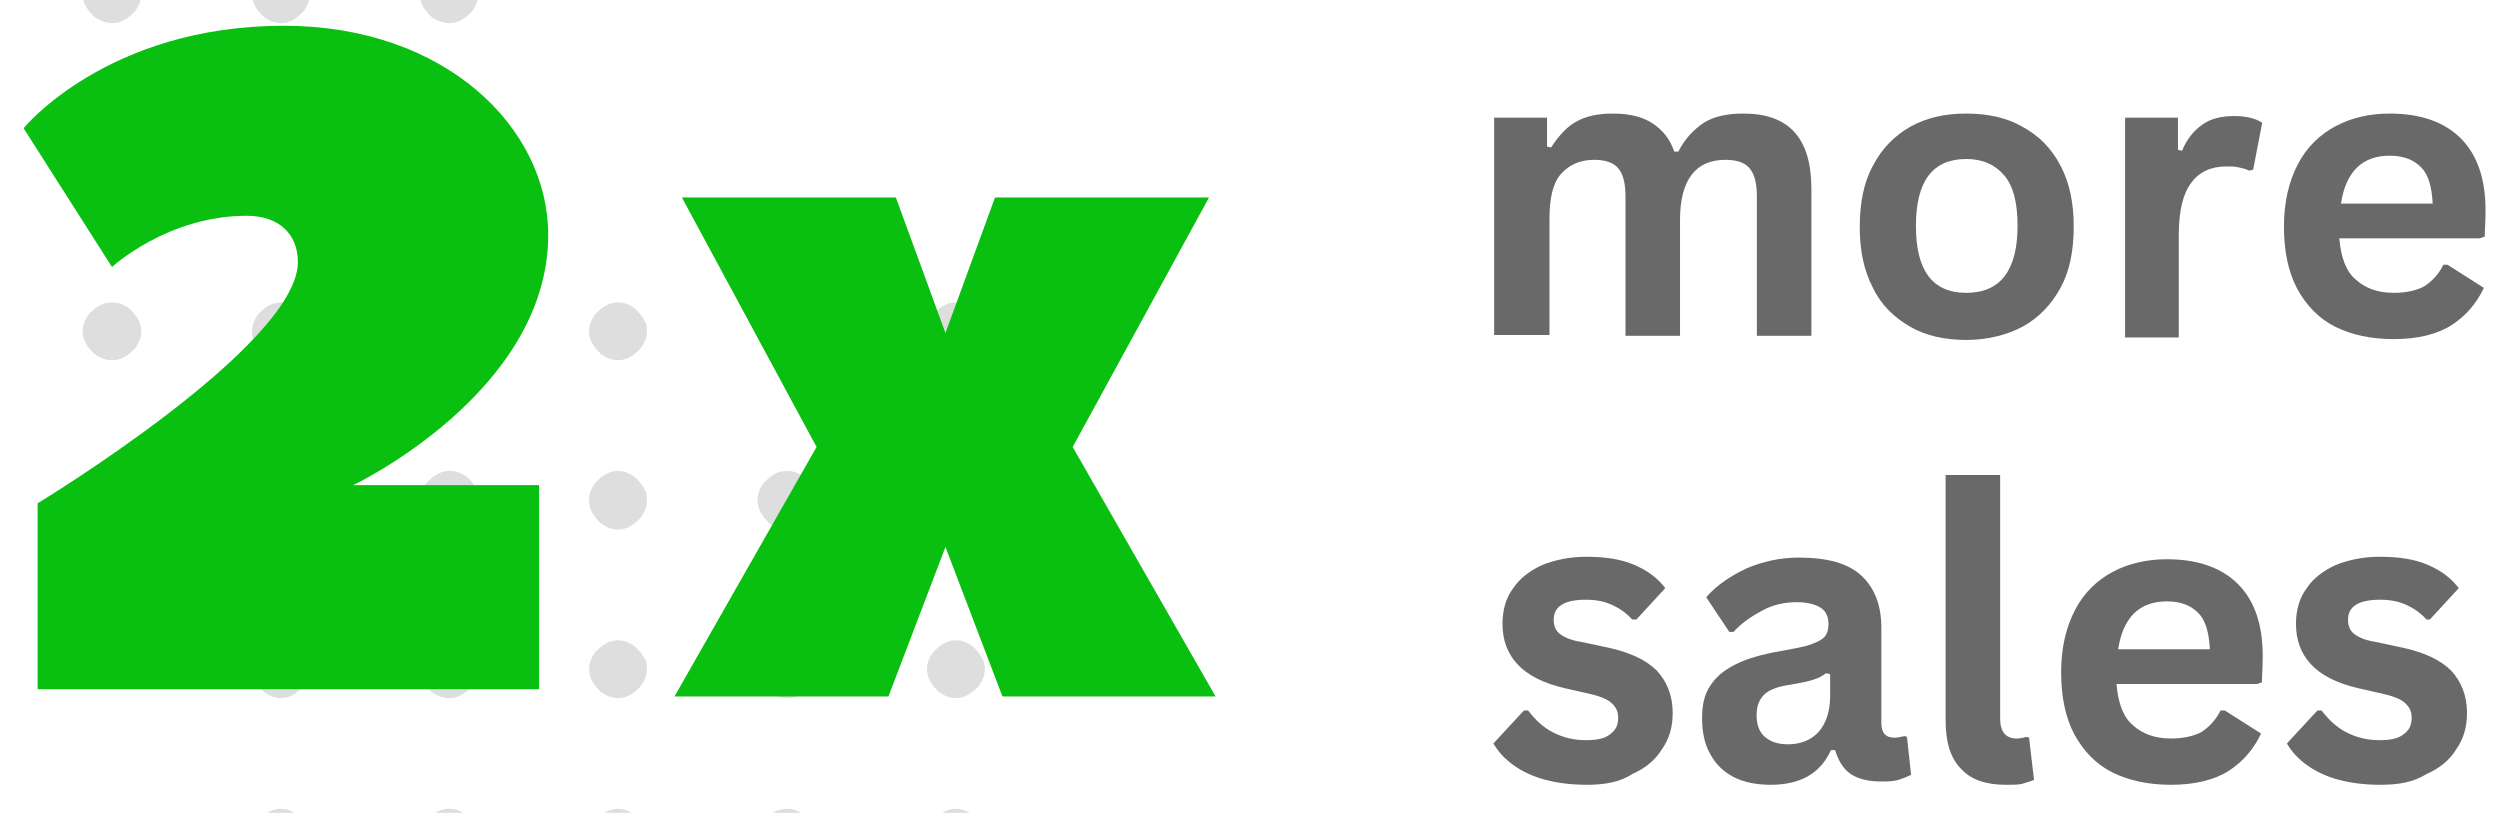
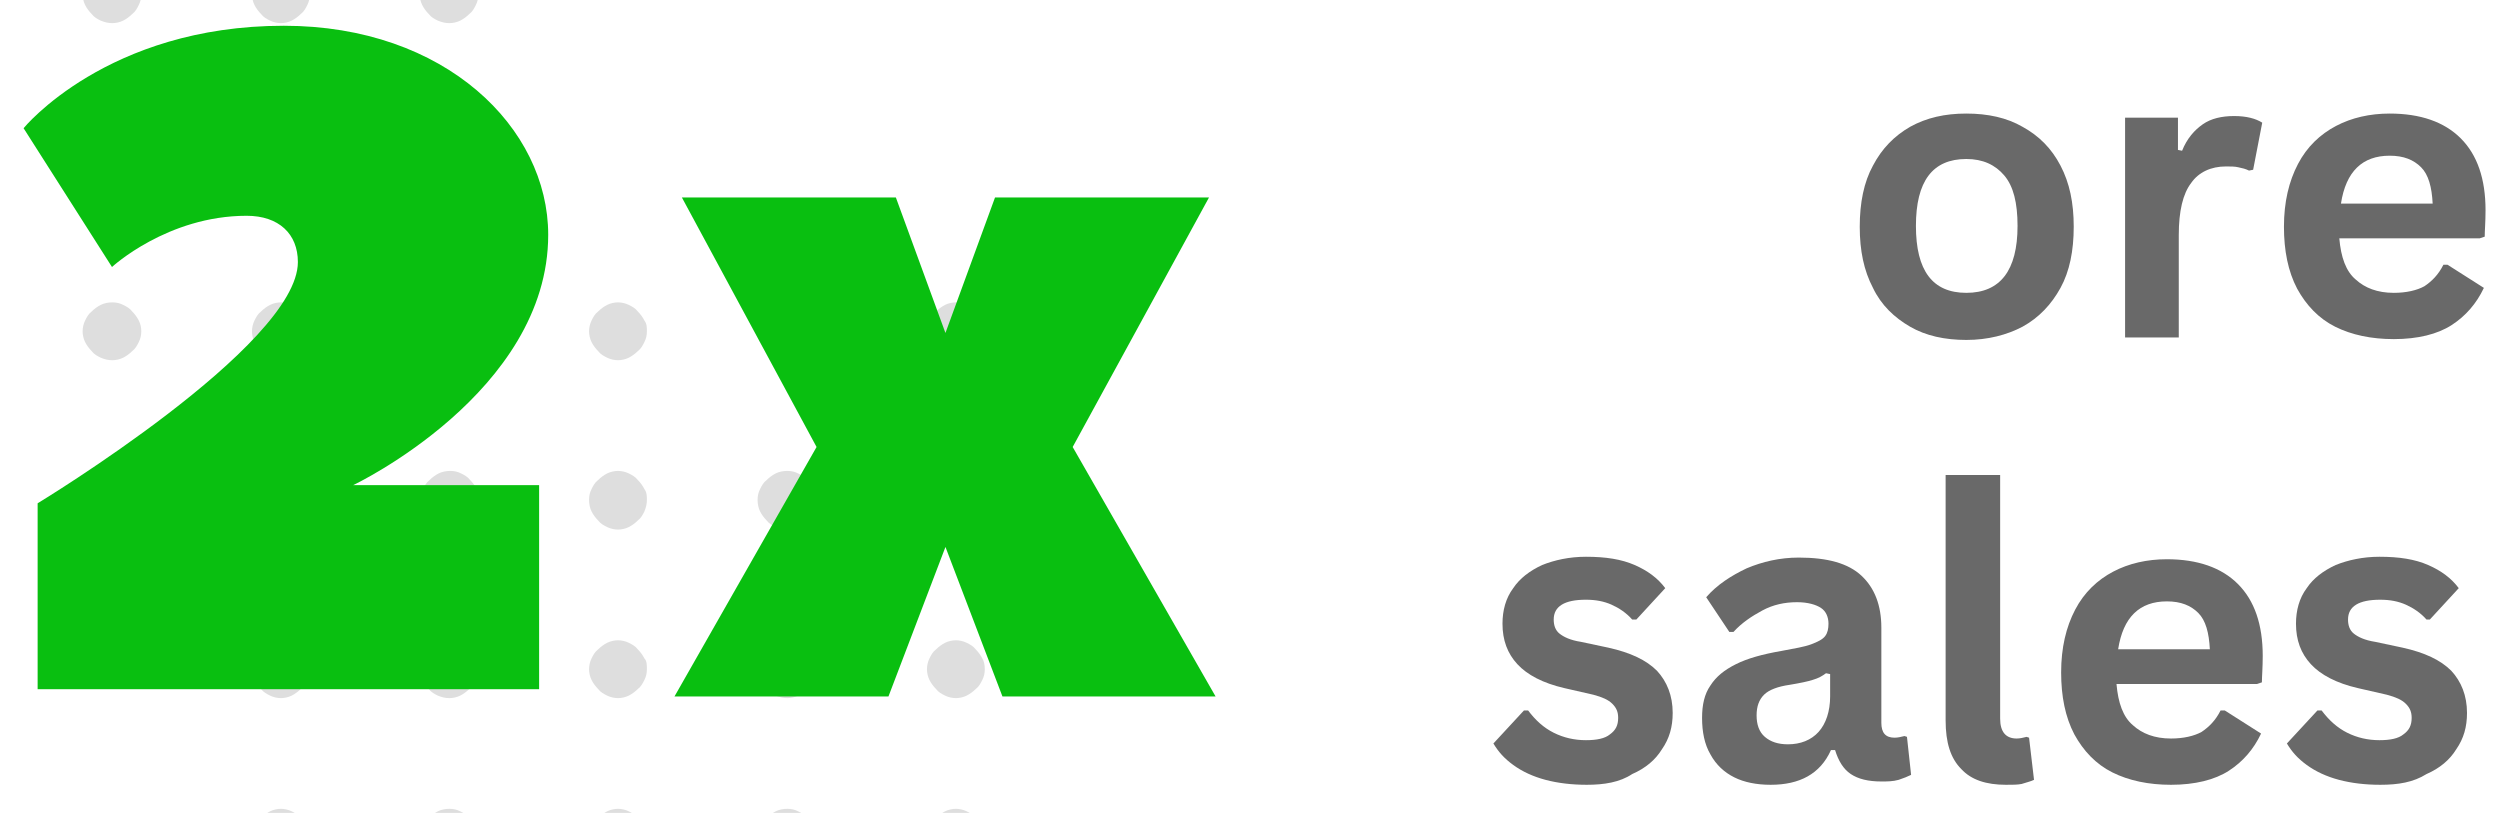
<svg xmlns="http://www.w3.org/2000/svg" xmlns:xlink="http://www.w3.org/1999/xlink" id="Layer_1" x="0px" y="0px" viewBox="0 0 302.6 98.4" style="enable-background:new 0 0 302.6 98.4;" xml:space="preserve">
  <style type="text/css"> .st0{filter:url(#Adobe_OpacityMaskFilter);} .st1{fill-opacity:0.13;} .st2{mask:url(#e6adb9bbe5_1_);} .st3{clip-path:url(#SVGID_2_);} .st4{clip-path:url(#SVGID_4_);} .st5{clip-path:url(#SVGID_6_);} .st6{clip-path:url(#SVGID_8_);} .st7{clip-path:url(#SVGID_10_);} .st8{clip-path:url(#SVGID_12_);} .st9{clip-path:url(#SVGID_14_);} .st10{clip-path:url(#SVGID_16_);} .st11{clip-path:url(#SVGID_18_);} .st12{clip-path:url(#SVGID_20_);} .st13{clip-path:url(#SVGID_22_);} .st14{clip-path:url(#SVGID_24_);} .st15{clip-path:url(#SVGID_26_);} .st16{clip-path:url(#SVGID_28_);} .st17{clip-path:url(#SVGID_30_);} .st18{clip-path:url(#SVGID_32_);} .st19{clip-path:url(#SVGID_34_);} .st20{clip-path:url(#SVGID_36_);} .st21{clip-path:url(#SVGID_38_);} .st22{fill:#09BF10;} .st23{fill:#696969;} </style>
  <defs>
    <filter id="Adobe_OpacityMaskFilter" filterUnits="userSpaceOnUse" x="-31.7" y="-24.9" width="153.3" height="152">
      <feColorMatrix type="matrix" values="1 0 0 0 0 0 1 0 0 0 0 0 1 0 0 0 0 0 1 0" />
    </filter>
  </defs>
  <mask maskUnits="userSpaceOnUse" x="-31.7" y="-24.9" width="153.3" height="152" id="e6adb9bbe5_1_">
    <g class="st0">
      <rect x="-159" y="-249.6" class="st1" width="600" height="600" />
    </g>
  </mask>
  <g class="st2">
    <g transform="matrix(1, 0, 0, 1, 58, 131)">
      <g>
        <defs>
          <rect id="SVGID_1_" x="-89.7" y="-155.9" width="153.3" height="152" />
        </defs>
        <clipPath id="SVGID_2_">
          <use xlink:href="#SVGID_1_" style="overflow:visible;" />
        </clipPath>
        <g class="st3">
          <g>
            <defs>
              <rect id="SVGID_3_" x="-88.8" y="-155.7" width="7.1" height="7.7" />
            </defs>
            <clipPath id="SVGID_4_">
              <use xlink:href="#SVGID_3_" style="overflow:visible;" />
            </clipPath>
            <g class="st4">
              <path d="M-81.7-152.1c0,0.5-0.1,0.9-0.3,1.4c-0.2,0.4-0.4,0.8-0.8,1.1c-0.3,0.3-0.7,0.6-1.1,0.8c-0.4,0.2-0.9,0.3-1.3,0.3 c-0.5,0-0.9-0.1-1.4-0.3c-0.4-0.2-0.8-0.4-1.1-0.8c-0.3-0.3-0.6-0.7-0.8-1.1c-0.2-0.4-0.3-0.9-0.3-1.4c0-0.5,0.1-0.9,0.3-1.3 c0.2-0.4,0.4-0.8,0.8-1.1c0.3-0.3,0.7-0.6,1.1-0.8c0.4-0.2,0.9-0.3,1.4-0.3c0.5,0,0.9,0.1,1.3,0.3c0.4,0.2,0.8,0.4,1.1,0.8 c0.3,0.3,0.6,0.7,0.8,1.1C-81.8-153.1-81.7-152.6-81.7-152.1z" />
            </g>
          </g>
          <g>
            <defs>
              <rect id="SVGID_5_" x="-69.7" y="-155.7" width="9.3" height="7.7" />
            </defs>
            <clipPath id="SVGID_6_">
              <use xlink:href="#SVGID_5_" style="overflow:visible;" />
            </clipPath>
            <g class="st5">
              <path d="M-61.3-152.1c0,0.5-0.1,0.9-0.3,1.4c-0.2,0.4-0.4,0.8-0.8,1.1c-0.3,0.3-0.7,0.6-1.1,0.8c-0.4,0.2-0.9,0.3-1.3,0.3 s-0.9-0.1-1.3-0.3c-0.4-0.2-0.8-0.4-1.1-0.8c-0.3-0.3-0.6-0.7-0.8-1.1c-0.2-0.4-0.3-0.9-0.3-1.4c0-0.5,0.1-0.9,0.3-1.3 c0.2-0.4,0.4-0.8,0.8-1.1c0.3-0.3,0.7-0.6,1.1-0.8c0.4-0.2,0.9-0.3,1.3-0.3s0.9,0.1,1.3,0.3c0.4,0.2,0.8,0.4,1.1,0.8 c0.3,0.3,0.6,0.7,0.8,1.1C-61.4-153.1-61.3-152.6-61.3-152.1z" />
            </g>
          </g>
          <g>
            <defs>
              <rect id="SVGID_7_" x="-48.4" y="-155.7" width="8" height="7.7" />
            </defs>
            <clipPath id="SVGID_8_">
              <use xlink:href="#SVGID_7_" style="overflow:visible;" />
            </clipPath>
            <g class="st6">
              <path d="M-40.9-152.1c0,0.5-0.1,0.9-0.3,1.4c-0.2,0.4-0.4,0.8-0.8,1.1c-0.3,0.3-0.7,0.6-1.1,0.8c-0.4,0.2-0.9,0.3-1.3,0.3 c-0.5,0-0.9-0.1-1.4-0.3c-0.4-0.2-0.8-0.4-1.1-0.8c-0.3-0.3-0.6-0.7-0.8-1.1c-0.2-0.4-0.3-0.9-0.3-1.4c0-0.5,0.1-0.9,0.3-1.3 c0.2-0.4,0.4-0.8,0.8-1.1c0.3-0.3,0.7-0.6,1.1-0.8c0.4-0.2,0.9-0.3,1.4-0.3c0.5,0,0.9,0.1,1.3,0.3c0.4,0.2,0.8,0.4,1.1,0.8 c0.3,0.3,0.6,0.7,0.8,1.1C-41-153.1-40.9-152.6-40.9-152.1z" />
            </g>
          </g>
          <g>
            <defs>
              <rect id="SVGID_9_" x="-28.4" y="-155.7" width="8" height="7.7" />
            </defs>
            <clipPath id="SVGID_10_">
              <use xlink:href="#SVGID_9_" style="overflow:visible;" />
            </clipPath>
            <g class="st7">
              <path d="M-20.5-152.1c0,0.5-0.1,0.9-0.3,1.4c-0.2,0.4-0.4,0.8-0.8,1.1c-0.3,0.3-0.7,0.6-1.1,0.8c-0.4,0.2-0.9,0.3-1.3,0.3 s-0.9-0.1-1.3-0.3c-0.4-0.2-0.8-0.4-1.1-0.8c-0.3-0.3-0.6-0.7-0.8-1.1c-0.2-0.4-0.3-0.9-0.3-1.4c0-0.5,0.1-0.9,0.3-1.3 c0.2-0.4,0.4-0.8,0.8-1.1c0.3-0.3,0.7-0.6,1.1-0.8c0.4-0.2,0.9-0.3,1.3-0.3s0.9,0.1,1.3,0.3c0.4,0.2,0.8,0.4,1.1,0.8 c0.3,0.3,0.6,0.7,0.8,1.1C-20.6-153.1-20.5-152.6-20.5-152.1z" />
            </g>
          </g>
          <g>
            <defs>
              <rect id="SVGID_11_" x="-8.4" y="-155.7" width="9.3" height="7.7" />
            </defs>
            <clipPath id="SVGID_12_">
              <use xlink:href="#SVGID_11_" style="overflow:visible;" />
            </clipPath>
            <g class="st8">
              <path d="M-0.1-152.1c0,0.5-0.1,0.9-0.3,1.4c-0.2,0.4-0.4,0.8-0.8,1.1c-0.3,0.3-0.7,0.6-1.1,0.8c-0.4,0.2-0.9,0.3-1.3,0.3 c-0.5,0-0.9-0.1-1.4-0.3c-0.4-0.2-0.8-0.4-1.1-0.8c-0.3-0.3-0.6-0.7-0.8-1.1c-0.2-0.4-0.3-0.9-0.3-1.4c0-0.5,0.1-0.9,0.3-1.3 c0.2-0.4,0.4-0.8,0.8-1.1c0.3-0.3,0.7-0.6,1.1-0.8c0.4-0.2,0.9-0.3,1.4-0.3c0.5,0,0.9,0.1,1.3,0.3c0.4,0.2,0.8,0.4,1.1,0.8 c0.3,0.3,0.6,0.7,0.8,1.1C-0.2-153.1-0.1-152.6-0.1-152.1z" />
            </g>
          </g>
          <g>
            <defs>
              <rect id="SVGID_13_" x="-88.8" y="-135.9" width="7.1" height="8" />
            </defs>
            <clipPath id="SVGID_14_">
              <use xlink:href="#SVGID_13_" style="overflow:visible;" />
            </clipPath>
            <g class="st9">
              <path d="M-81.7-131.7c0,0.5-0.1,0.9-0.3,1.3c-0.2,0.4-0.4,0.8-0.8,1.1c-0.3,0.3-0.7,0.6-1.1,0.8c-0.4,0.2-0.9,0.3-1.3,0.3 c-0.5,0-0.9-0.1-1.4-0.3c-0.4-0.2-0.8-0.4-1.1-0.8c-0.3-0.3-0.6-0.7-0.8-1.1c-0.2-0.4-0.3-0.9-0.3-1.3s0.1-0.9,0.3-1.3 c0.2-0.4,0.4-0.8,0.8-1.1c0.3-0.3,0.7-0.6,1.1-0.8s0.9-0.3,1.4-0.3c0.5,0,0.9,0.1,1.3,0.3s0.8,0.4,1.1,0.8 c0.3,0.3,0.6,0.7,0.8,1.1C-81.8-132.6-81.7-132.2-81.7-131.7z" />
            </g>
          </g>
          <path d="M-61.3-131.7c0,0.5-0.1,0.9-0.3,1.3c-0.2,0.4-0.4,0.8-0.8,1.1c-0.3,0.3-0.7,0.6-1.1,0.8c-0.4,0.2-0.9,0.3-1.3,0.3 s-0.9-0.1-1.3-0.3c-0.4-0.2-0.8-0.4-1.1-0.8c-0.3-0.3-0.6-0.7-0.8-1.1c-0.2-0.4-0.3-0.9-0.3-1.3s0.1-0.9,0.3-1.3 c0.2-0.4,0.4-0.8,0.8-1.1c0.3-0.3,0.7-0.6,1.1-0.8c0.4-0.2,0.9-0.3,1.3-0.3s0.9,0.1,1.3,0.3s0.8,0.4,1.1,0.8 c0.3,0.3,0.6,0.7,0.8,1.1C-61.4-132.6-61.3-132.2-61.3-131.7z" />
          <path d="M-40.9-131.7c0,0.5-0.1,0.9-0.3,1.3c-0.2,0.4-0.4,0.8-0.8,1.1c-0.3,0.3-0.7,0.6-1.1,0.8c-0.4,0.2-0.9,0.3-1.3,0.3 c-0.5,0-0.9-0.1-1.4-0.3c-0.4-0.2-0.8-0.4-1.1-0.8c-0.3-0.3-0.6-0.7-0.8-1.1c-0.2-0.4-0.3-0.9-0.3-1.3s0.1-0.9,0.3-1.3 c0.2-0.4,0.4-0.8,0.8-1.1c0.3-0.3,0.7-0.6,1.1-0.8c0.4-0.2,0.9-0.3,1.4-0.3c0.5,0,0.9,0.1,1.3,0.3c0.4,0.2,0.8,0.4,1.1,0.8 c0.3,0.3,0.6,0.7,0.8,1.1C-41-132.6-40.9-132.2-40.9-131.7z" />
          <path d="M-20.5-131.7c0,0.5-0.1,0.9-0.3,1.3c-0.2,0.4-0.4,0.8-0.8,1.1c-0.3,0.3-0.7,0.6-1.1,0.8c-0.4,0.2-0.9,0.3-1.3,0.3 s-0.9-0.1-1.3-0.3c-0.4-0.2-0.8-0.4-1.1-0.8c-0.3-0.3-0.6-0.7-0.8-1.1c-0.2-0.4-0.3-0.9-0.3-1.3s0.1-0.9,0.3-1.3 c0.2-0.4,0.4-0.8,0.8-1.1c0.3-0.3,0.7-0.6,1.1-0.8c0.4-0.2,0.9-0.3,1.3-0.3s0.9,0.1,1.3,0.3s0.8,0.4,1.1,0.8 c0.3,0.3,0.6,0.7,0.8,1.1C-20.6-132.6-20.5-132.2-20.5-131.7z" />
          <path d="M-0.1-131.7c0,0.5-0.1,0.9-0.3,1.3c-0.2,0.4-0.4,0.8-0.8,1.1c-0.3,0.3-0.7,0.6-1.1,0.8c-0.4,0.2-0.9,0.3-1.3,0.3 c-0.5,0-0.9-0.1-1.4-0.3c-0.4-0.2-0.8-0.4-1.1-0.8c-0.3-0.3-0.6-0.7-0.8-1.1c-0.2-0.4-0.3-0.9-0.3-1.3s0.1-0.9,0.3-1.3 c0.2-0.4,0.4-0.8,0.8-1.1c0.3-0.3,0.7-0.6,1.1-0.8c0.4-0.2,0.9-0.3,1.4-0.3c0.5,0,0.9,0.1,1.3,0.3s0.8,0.4,1.1,0.8 c0.3,0.3,0.6,0.7,0.8,1.1C-0.2-132.6-0.1-132.2-0.1-131.7z" />
          <g>
            <defs>
              <rect id="SVGID_15_" x="-88.8" y="-115.9" width="7.1" height="9.3" />
            </defs>
            <clipPath id="SVGID_16_">
              <use xlink:href="#SVGID_15_" style="overflow:visible;" />
            </clipPath>
            <g class="st10">
              <path d="M-81.7-111.3c0,0.5-0.1,0.9-0.3,1.4c-0.2,0.4-0.4,0.8-0.8,1.1c-0.3,0.3-0.7,0.6-1.1,0.8c-0.4,0.2-0.9,0.3-1.3,0.3 c-0.5,0-0.9-0.1-1.4-0.3c-0.4-0.2-0.8-0.4-1.1-0.8c-0.3-0.3-0.6-0.7-0.8-1.1c-0.2-0.4-0.3-0.9-0.3-1.4c0-0.5,0.1-0.9,0.3-1.3 c0.2-0.4,0.4-0.8,0.8-1.1c0.3-0.3,0.7-0.6,1.1-0.8c0.4-0.2,0.9-0.3,1.4-0.3c0.5,0,0.9,0.1,1.3,0.3c0.4,0.2,0.8,0.4,1.1,0.8 c0.3,0.3,0.6,0.7,0.8,1.1C-81.8-112.2-81.7-111.8-81.7-111.3z" />
            </g>
          </g>
          <path d="M-61.3-111.3c0,0.5-0.1,0.9-0.3,1.4c-0.2,0.4-0.4,0.8-0.8,1.1c-0.3,0.3-0.7,0.6-1.1,0.8c-0.4,0.2-0.9,0.3-1.3,0.3 s-0.9-0.1-1.3-0.3c-0.4-0.2-0.8-0.4-1.1-0.8c-0.3-0.3-0.6-0.7-0.8-1.1c-0.2-0.4-0.3-0.9-0.3-1.4c0-0.5,0.1-0.9,0.3-1.3 c0.2-0.4,0.4-0.8,0.8-1.1c0.3-0.3,0.7-0.6,1.1-0.8c0.4-0.2,0.9-0.3,1.3-0.3s0.9,0.1,1.3,0.3c0.4,0.2,0.8,0.4,1.1,0.8 c0.3,0.3,0.6,0.7,0.8,1.1C-61.4-112.2-61.3-111.8-61.3-111.3z" />
          <path d="M-40.9-111.3c0,0.5-0.1,0.9-0.3,1.4c-0.2,0.4-0.4,0.8-0.8,1.1c-0.3,0.3-0.7,0.6-1.1,0.8c-0.4,0.2-0.9,0.3-1.3,0.3 c-0.5,0-0.9-0.1-1.4-0.3c-0.4-0.2-0.8-0.4-1.1-0.8c-0.3-0.3-0.6-0.7-0.8-1.1c-0.2-0.4-0.3-0.9-0.3-1.4c0-0.5,0.1-0.9,0.3-1.3 c0.2-0.4,0.4-0.8,0.8-1.1c0.3-0.3,0.7-0.6,1.1-0.8c0.4-0.2,0.9-0.3,1.4-0.3c0.5,0,0.9,0.1,1.3,0.3c0.4,0.2,0.8,0.4,1.1,0.8 c0.3,0.3,0.6,0.7,0.8,1.1C-41-112.2-40.9-111.8-40.9-111.3z" />
          <path d="M-20.5-111.3c0,0.5-0.1,0.9-0.3,1.4c-0.2,0.4-0.4,0.8-0.8,1.1c-0.3,0.3-0.7,0.6-1.1,0.8c-0.4,0.2-0.9,0.3-1.3,0.3 s-0.9-0.1-1.3-0.3c-0.4-0.2-0.8-0.4-1.1-0.8c-0.3-0.3-0.6-0.7-0.8-1.1c-0.2-0.4-0.3-0.9-0.3-1.4c0-0.5,0.1-0.9,0.3-1.3 c0.2-0.4,0.4-0.8,0.8-1.1c0.3-0.3,0.7-0.6,1.1-0.8c0.4-0.2,0.9-0.3,1.3-0.3s0.9,0.1,1.3,0.3c0.4,0.2,0.8,0.4,1.1,0.8 c0.3,0.3,0.6,0.7,0.8,1.1C-20.6-112.2-20.5-111.8-20.5-111.3z" />
-           <path d="M-0.1-111.3c0,0.5-0.1,0.9-0.3,1.4c-0.2,0.4-0.4,0.8-0.8,1.1c-0.3,0.3-0.7,0.6-1.1,0.8c-0.4,0.2-0.9,0.3-1.3,0.3 c-0.5,0-0.9-0.1-1.4-0.3c-0.4-0.2-0.8-0.4-1.1-0.8c-0.3-0.3-0.6-0.7-0.8-1.1c-0.2-0.4-0.3-0.9-0.3-1.4c0-0.5,0.1-0.9,0.3-1.3 c0.2-0.4,0.4-0.8,0.8-1.1c0.3-0.3,0.7-0.6,1.1-0.8c0.4-0.2,0.9-0.3,1.4-0.3c0.5,0,0.9,0.1,1.3,0.3c0.4,0.2,0.8,0.4,1.1,0.8 c0.3,0.3,0.6,0.7,0.8,1.1C-0.2-112.2-0.1-111.8-0.1-111.3z" />
          <g>
            <defs>
              <rect id="SVGID_17_" x="-88.8" y="-94.6" width="7.1" height="8" />
            </defs>
            <clipPath id="SVGID_18_">
              <use xlink:href="#SVGID_17_" style="overflow:visible;" />
            </clipPath>
            <g class="st11">
              <path d="M-81.7-90.9c0,0.5-0.1,0.9-0.3,1.3c-0.2,0.4-0.4,0.8-0.8,1.1c-0.3,0.3-0.7,0.6-1.1,0.8c-0.4,0.2-0.9,0.3-1.3,0.3 c-0.5,0-0.9-0.1-1.4-0.3c-0.4-0.2-0.8-0.4-1.1-0.8c-0.3-0.3-0.6-0.7-0.8-1.1c-0.2-0.4-0.3-0.9-0.3-1.3s0.1-0.9,0.3-1.3 c0.2-0.4,0.4-0.8,0.8-1.1c0.3-0.3,0.7-0.6,1.1-0.8c0.4-0.2,0.9-0.3,1.4-0.3c0.5,0,0.9,0.1,1.3,0.3c0.4,0.2,0.8,0.4,1.1,0.8 c0.3,0.3,0.6,0.7,0.8,1.1C-81.8-91.8-81.7-91.4-81.7-90.9z" />
            </g>
          </g>
          <path d="M-61.3-90.9c0,0.5-0.1,0.9-0.3,1.3c-0.2,0.4-0.4,0.8-0.8,1.1c-0.3,0.3-0.7,0.6-1.1,0.8c-0.4,0.2-0.9,0.3-1.3,0.3 s-0.9-0.1-1.3-0.3c-0.4-0.2-0.8-0.4-1.1-0.8c-0.3-0.3-0.6-0.7-0.8-1.1c-0.2-0.4-0.3-0.9-0.3-1.3s0.1-0.9,0.3-1.3 c0.2-0.4,0.4-0.8,0.8-1.1c0.3-0.3,0.7-0.6,1.1-0.8c0.4-0.2,0.9-0.3,1.3-0.3s0.9,0.1,1.3,0.3c0.4,0.2,0.8,0.4,1.1,0.8 c0.3,0.3,0.6,0.7,0.8,1.1C-61.4-91.8-61.3-91.4-61.3-90.9z" />
          <path d="M-40.9-90.9c0,0.5-0.1,0.9-0.3,1.3c-0.2,0.4-0.4,0.8-0.8,1.1c-0.3,0.3-0.7,0.6-1.1,0.8c-0.4,0.2-0.9,0.3-1.3,0.3 c-0.5,0-0.9-0.1-1.4-0.3c-0.4-0.2-0.8-0.4-1.1-0.8c-0.3-0.3-0.6-0.7-0.8-1.1c-0.2-0.4-0.3-0.9-0.3-1.3s0.1-0.9,0.3-1.3 c0.2-0.4,0.4-0.8,0.8-1.1c0.3-0.3,0.7-0.6,1.1-0.8c0.4-0.2,0.9-0.3,1.4-0.3c0.5,0,0.9,0.1,1.3,0.3c0.4,0.2,0.8,0.4,1.1,0.8 c0.3,0.3,0.6,0.7,0.8,1.1C-41-91.8-40.9-91.4-40.9-90.9z" />
          <path d="M-20.5-90.9c0,0.5-0.1,0.9-0.3,1.3c-0.2,0.4-0.4,0.8-0.8,1.1c-0.3,0.3-0.7,0.6-1.1,0.8c-0.4,0.2-0.9,0.3-1.3,0.3 s-0.9-0.1-1.3-0.3c-0.4-0.2-0.8-0.4-1.1-0.8c-0.3-0.3-0.6-0.7-0.8-1.1c-0.2-0.4-0.3-0.9-0.3-1.3s0.1-0.9,0.3-1.3 c0.2-0.4,0.4-0.8,0.8-1.1c0.3-0.3,0.7-0.6,1.1-0.8c0.4-0.2,0.9-0.3,1.3-0.3s0.9,0.1,1.3,0.3c0.4,0.2,0.8,0.4,1.1,0.8 c0.3,0.3,0.6,0.7,0.8,1.1C-20.6-91.8-20.5-91.4-20.5-90.9z" />
          <path d="M-0.1-90.9c0,0.5-0.1,0.9-0.3,1.3c-0.2,0.4-0.4,0.8-0.8,1.1c-0.3,0.3-0.7,0.6-1.1,0.8c-0.4,0.2-0.9,0.3-1.3,0.3 c-0.5,0-0.9-0.1-1.4-0.3c-0.4-0.2-0.8-0.4-1.1-0.8c-0.3-0.3-0.6-0.7-0.8-1.1C-7-90-7.1-90.4-7.1-90.9s0.1-0.9,0.3-1.3 c0.2-0.4,0.4-0.8,0.8-1.1c0.3-0.3,0.7-0.6,1.1-0.8c0.4-0.2,0.9-0.3,1.4-0.3c0.5,0,0.9,0.1,1.3,0.3c0.4,0.2,0.8,0.4,1.1,0.8 c0.3,0.3,0.6,0.7,0.8,1.1C-0.2-91.8-0.1-91.4-0.1-90.9z" />
          <path d="M20.3-90.9c0,0.5-0.1,0.9-0.3,1.3c-0.2,0.4-0.4,0.8-0.8,1.1c-0.3,0.3-0.7,0.6-1.1,0.8c-0.4,0.2-0.9,0.3-1.3,0.3 s-0.9-0.1-1.3-0.3c-0.4-0.2-0.8-0.4-1.1-0.8c-0.3-0.3-0.6-0.7-0.8-1.1c-0.2-0.4-0.3-0.9-0.3-1.3s0.1-0.9,0.3-1.3 c0.2-0.4,0.4-0.8,0.8-1.1c0.3-0.3,0.7-0.6,1.1-0.8c0.4-0.2,0.9-0.3,1.3-0.3s0.9,0.1,1.3,0.3c0.4,0.2,0.8,0.4,1.1,0.8 c0.3,0.3,0.6,0.7,0.8,1.1C20.3-91.8,20.3-91.4,20.3-90.9z" />
          <path d="M40.8-90.9c0,0.5-0.1,0.9-0.3,1.3c-0.2,0.4-0.4,0.8-0.8,1.1c-0.3,0.3-0.7,0.6-1.1,0.8c-0.4,0.2-0.9,0.3-1.3,0.3 c-0.5,0-0.9-0.1-1.4-0.3c-0.4-0.2-0.8-0.4-1.1-0.8c-0.3-0.3-0.6-0.7-0.8-1.1c-0.2-0.4-0.3-0.9-0.3-1.3s0.1-0.9,0.3-1.3 c0.2-0.4,0.4-0.8,0.8-1.1c0.3-0.3,0.7-0.6,1.1-0.8c0.4-0.2,0.9-0.3,1.4-0.3c0.5,0,0.9,0.1,1.3,0.3c0.4,0.2,0.8,0.4,1.1,0.8 c0.3,0.3,0.6,0.7,0.8,1.1C40.7-91.8,40.8-91.4,40.8-90.9z" />
          <g>
            <defs>
              <rect id="SVGID_19_" x="53" y="-94.6" width="8.2" height="8" />
            </defs>
            <clipPath id="SVGID_20_">
              <use xlink:href="#SVGID_19_" style="overflow:visible;" />
            </clipPath>
            <g class="st12">
              <path d="M61.2-90.9c0,0.5-0.1,0.9-0.3,1.3c-0.2,0.4-0.4,0.8-0.8,1.1c-0.3,0.3-0.7,0.6-1.1,0.8c-0.4,0.2-0.9,0.3-1.3,0.3 s-0.9-0.1-1.3-0.3c-0.4-0.2-0.8-0.4-1.1-0.8c-0.3-0.3-0.6-0.7-0.8-1.1c-0.2-0.4-0.3-0.9-0.3-1.3s0.1-0.9,0.3-1.3 c0.2-0.4,0.4-0.8,0.8-1.1c0.3-0.3,0.7-0.6,1.1-0.8c0.4-0.2,0.9-0.3,1.3-0.3s0.9,0.1,1.3,0.3c0.4,0.2,0.8,0.4,1.1,0.8 c0.3,0.3,0.6,0.7,0.8,1.1C61.1-91.8,61.2-91.4,61.2-90.9z" />
            </g>
          </g>
          <g>
            <defs>
              <rect id="SVGID_21_" x="-88.8" y="-74.6" width="7.1" height="8" />
            </defs>
            <clipPath id="SVGID_22_">
              <use xlink:href="#SVGID_21_" style="overflow:visible;" />
            </clipPath>
            <g class="st13">
              <path d="M-81.7-70.5c0,0.5-0.1,0.9-0.3,1.4c-0.2,0.4-0.4,0.8-0.8,1.1c-0.3,0.3-0.7,0.6-1.1,0.8c-0.4,0.2-0.9,0.3-1.3,0.3 c-0.5,0-0.9-0.1-1.4-0.3c-0.4-0.2-0.8-0.4-1.1-0.8c-0.3-0.3-0.6-0.7-0.8-1.1c-0.2-0.4-0.3-0.9-0.3-1.4c0-0.5,0.1-0.9,0.3-1.3 c0.2-0.4,0.4-0.8,0.8-1.1c0.3-0.3,0.7-0.6,1.1-0.8c0.4-0.2,0.9-0.3,1.4-0.3c0.5,0,0.9,0.1,1.3,0.3c0.4,0.2,0.8,0.4,1.1,0.8 c0.3,0.3,0.6,0.7,0.8,1.1C-81.8-71.4-81.7-70.9-81.7-70.5z" />
            </g>
          </g>
          <path d="M-61.3-70.5c0,0.5-0.1,0.9-0.3,1.4c-0.2,0.4-0.4,0.8-0.8,1.1c-0.3,0.3-0.7,0.6-1.1,0.8c-0.4,0.2-0.9,0.3-1.3,0.3 s-0.9-0.1-1.3-0.3c-0.4-0.2-0.8-0.4-1.1-0.8c-0.3-0.3-0.6-0.7-0.8-1.1c-0.2-0.4-0.3-0.9-0.3-1.4c0-0.5,0.1-0.9,0.3-1.3 c0.2-0.4,0.4-0.8,0.8-1.1c0.3-0.3,0.7-0.6,1.1-0.8c0.4-0.2,0.9-0.3,1.3-0.3s0.9,0.1,1.3,0.3c0.4,0.2,0.8,0.4,1.1,0.8 c0.3,0.3,0.6,0.7,0.8,1.1C-61.4-71.4-61.3-70.9-61.3-70.5z" />
          <path d="M-40.9-70.5c0,0.5-0.1,0.9-0.3,1.4c-0.2,0.4-0.4,0.8-0.8,1.1c-0.3,0.3-0.7,0.6-1.1,0.8c-0.4,0.2-0.9,0.3-1.3,0.3 c-0.5,0-0.9-0.1-1.4-0.3c-0.4-0.2-0.8-0.4-1.1-0.8c-0.3-0.3-0.6-0.7-0.8-1.1c-0.2-0.4-0.3-0.9-0.3-1.4c0-0.5,0.1-0.9,0.3-1.3 c0.2-0.4,0.4-0.8,0.8-1.1c0.3-0.3,0.7-0.6,1.1-0.8c0.4-0.2,0.9-0.3,1.4-0.3c0.5,0,0.9,0.1,1.3,0.3c0.4,0.2,0.8,0.4,1.1,0.8 c0.3,0.3,0.6,0.7,0.8,1.1C-41-71.4-40.9-70.9-40.9-70.5z" />
          <path d="M-20.5-70.5c0,0.5-0.1,0.9-0.3,1.4c-0.2,0.4-0.4,0.8-0.8,1.1c-0.3,0.3-0.7,0.6-1.1,0.8c-0.4,0.2-0.9,0.3-1.3,0.3 s-0.9-0.1-1.3-0.3c-0.4-0.2-0.8-0.4-1.1-0.8c-0.3-0.3-0.6-0.7-0.8-1.1c-0.2-0.4-0.3-0.9-0.3-1.4c0-0.5,0.1-0.9,0.3-1.3 c0.2-0.4,0.4-0.8,0.8-1.1c0.3-0.3,0.7-0.6,1.1-0.8c0.4-0.2,0.9-0.3,1.3-0.3s0.9,0.1,1.3,0.3c0.4,0.2,0.8,0.4,1.1,0.8 c0.3,0.3,0.6,0.7,0.8,1.1C-20.6-71.4-20.5-70.9-20.5-70.5z" />
          <path d="M-0.1-70.5c0,0.5-0.1,0.9-0.3,1.4c-0.2,0.4-0.4,0.8-0.8,1.1c-0.3,0.3-0.7,0.6-1.1,0.8c-0.4,0.2-0.9,0.3-1.3,0.3 c-0.5,0-0.9-0.1-1.4-0.3c-0.4-0.2-0.8-0.4-1.1-0.8c-0.3-0.3-0.6-0.7-0.8-1.1C-7-69.5-7.1-70-7.1-70.5c0-0.5,0.1-0.9,0.3-1.3 c0.2-0.4,0.4-0.8,0.8-1.1c0.3-0.3,0.7-0.6,1.1-0.8c0.4-0.2,0.9-0.3,1.4-0.3c0.5,0,0.9,0.1,1.3,0.3c0.4,0.2,0.8,0.4,1.1,0.8 c0.3,0.3,0.6,0.7,0.8,1.1C-0.2-71.4-0.1-70.9-0.1-70.5z" />
          <path d="M20.3-70.5c0,0.5-0.1,0.9-0.3,1.4c-0.2,0.4-0.4,0.8-0.8,1.1c-0.3,0.3-0.7,0.6-1.1,0.8c-0.4,0.2-0.9,0.3-1.3,0.3 s-0.9-0.1-1.3-0.3c-0.4-0.2-0.8-0.4-1.1-0.8c-0.3-0.3-0.6-0.7-0.8-1.1c-0.2-0.4-0.3-0.9-0.3-1.4c0-0.5,0.1-0.9,0.3-1.3 c0.2-0.4,0.4-0.8,0.8-1.1c0.3-0.3,0.7-0.6,1.1-0.8c0.4-0.2,0.9-0.3,1.3-0.3s0.9,0.1,1.3,0.3c0.4,0.2,0.8,0.4,1.1,0.8 c0.3,0.3,0.6,0.7,0.8,1.1C20.3-71.4,20.3-70.9,20.3-70.5z" />
          <path d="M40.8-70.5c0,0.5-0.1,0.9-0.3,1.4c-0.2,0.4-0.4,0.8-0.8,1.1c-0.3,0.3-0.7,0.6-1.1,0.8c-0.4,0.2-0.9,0.3-1.3,0.3 c-0.5,0-0.9-0.1-1.4-0.3c-0.4-0.2-0.8-0.4-1.1-0.8c-0.3-0.3-0.6-0.7-0.8-1.1c-0.2-0.4-0.3-0.9-0.3-1.4c0-0.5,0.1-0.9,0.3-1.3 c0.2-0.4,0.4-0.8,0.8-1.1c0.3-0.3,0.7-0.6,1.1-0.8c0.4-0.2,0.9-0.3,1.4-0.3c0.5,0,0.9,0.1,1.3,0.3c0.4,0.2,0.8,0.4,1.1,0.8 c0.3,0.3,0.6,0.7,0.8,1.1C40.7-71.4,40.8-70.9,40.8-70.5z" />
          <g>
            <defs>
              <rect id="SVGID_23_" x="53" y="-74.6" width="8.2" height="8" />
            </defs>
            <clipPath id="SVGID_24_">
              <use xlink:href="#SVGID_23_" style="overflow:visible;" />
            </clipPath>
            <g class="st14">
              <path d="M61.2-70.5c0,0.5-0.1,0.9-0.3,1.4c-0.2,0.4-0.4,0.8-0.8,1.1c-0.3,0.3-0.7,0.6-1.1,0.8c-0.4,0.2-0.9,0.3-1.3,0.3 s-0.9-0.1-1.3-0.3c-0.4-0.2-0.8-0.4-1.1-0.8c-0.3-0.3-0.6-0.7-0.8-1.1c-0.2-0.4-0.3-0.9-0.3-1.4c0-0.5,0.1-0.9,0.3-1.3 c0.2-0.4,0.4-0.8,0.8-1.1c0.3-0.3,0.7-0.6,1.1-0.8c0.4-0.2,0.9-0.3,1.3-0.3s0.9,0.1,1.3,0.3c0.4,0.2,0.8,0.4,1.1,0.8 c0.3,0.3,0.6,0.7,0.8,1.1C61.1-71.4,61.2-70.9,61.2-70.5z" />
            </g>
          </g>
          <path d="M-20.5-50c0,0.5-0.1,0.9-0.3,1.3c-0.2,0.4-0.4,0.8-0.8,1.1c-0.3,0.3-0.7,0.6-1.1,0.8c-0.4,0.2-0.9,0.3-1.3,0.3 s-0.9-0.1-1.3-0.3c-0.4-0.2-0.8-0.4-1.1-0.8c-0.3-0.3-0.6-0.7-0.8-1.1c-0.2-0.4-0.3-0.9-0.3-1.3s0.1-0.9,0.3-1.3 c0.2-0.4,0.4-0.8,0.8-1.1c0.3-0.3,0.7-0.6,1.1-0.8c0.4-0.2,0.9-0.3,1.3-0.3s0.9,0.1,1.3,0.3s0.8,0.4,1.1,0.8 c0.3,0.3,0.6,0.7,0.8,1.1C-20.6-51-20.5-50.5-20.5-50z" />
          <path d="M-0.1-50c0,0.5-0.1,0.9-0.3,1.3c-0.2,0.4-0.4,0.8-0.8,1.1c-0.3,0.3-0.7,0.6-1.1,0.8c-0.4,0.2-0.9,0.3-1.3,0.3 c-0.5,0-0.9-0.1-1.4-0.3c-0.4-0.2-0.8-0.4-1.1-0.8c-0.3-0.3-0.6-0.7-0.8-1.1C-7-49.1-7.1-49.6-7.1-50S-7-51-6.9-51.4 c0.2-0.4,0.4-0.8,0.8-1.1c0.3-0.3,0.7-0.6,1.1-0.8c0.4-0.2,0.9-0.3,1.4-0.3c0.5,0,0.9,0.1,1.3,0.3s0.8,0.4,1.1,0.8 c0.3,0.3,0.6,0.7,0.8,1.1C-0.2-51-0.1-50.5-0.1-50z" />
          <path d="M20.3-50c0,0.5-0.1,0.9-0.3,1.3c-0.2,0.4-0.4,0.8-0.8,1.1c-0.3,0.3-0.7,0.6-1.1,0.8c-0.4,0.2-0.9,0.3-1.3,0.3 s-0.9-0.1-1.3-0.3c-0.4-0.2-0.8-0.4-1.1-0.8c-0.3-0.3-0.6-0.7-0.8-1.1c-0.2-0.4-0.3-0.9-0.3-1.3s0.1-0.9,0.3-1.3 c0.2-0.4,0.4-0.8,0.8-1.1c0.3-0.3,0.7-0.6,1.1-0.8c0.4-0.2,0.9-0.3,1.3-0.3s0.9,0.1,1.3,0.3s0.8,0.4,1.1,0.8 c0.3,0.3,0.6,0.7,0.8,1.1C20.3-51,20.3-50.5,20.3-50z" />
          <path d="M40.8-50c0,0.5-0.1,0.9-0.3,1.3c-0.2,0.4-0.4,0.8-0.8,1.1c-0.3,0.3-0.7,0.6-1.1,0.8c-0.4,0.2-0.9,0.3-1.3,0.3 c-0.5,0-0.9-0.1-1.4-0.3c-0.4-0.2-0.8-0.4-1.1-0.8c-0.3-0.3-0.6-0.7-0.8-1.1c-0.2-0.4-0.3-0.9-0.3-1.3s0.1-0.9,0.3-1.3 c0.2-0.4,0.4-0.8,0.8-1.1c0.3-0.3,0.7-0.6,1.1-0.8c0.4-0.2,0.9-0.3,1.4-0.3c0.5,0,0.9,0.1,1.3,0.3c0.4,0.2,0.8,0.4,1.1,0.8 c0.3,0.3,0.6,0.7,0.8,1.1C40.7-51,40.8-50.5,40.8-50z" />
          <g>
            <defs>
              <rect id="SVGID_25_" x="53" y="-54.6" width="8.2" height="9.3" />
            </defs>
            <clipPath id="SVGID_26_">
              <use xlink:href="#SVGID_25_" style="overflow:visible;" />
            </clipPath>
            <g class="st15">
              <path d="M61.2-50c0,0.5-0.1,0.9-0.3,1.3c-0.2,0.4-0.4,0.8-0.8,1.1c-0.3,0.3-0.7,0.6-1.1,0.8c-0.4,0.2-0.9,0.3-1.3,0.3 s-0.9-0.1-1.3-0.3c-0.4-0.2-0.8-0.4-1.1-0.8c-0.3-0.3-0.6-0.7-0.8-1.1c-0.2-0.4-0.3-0.9-0.3-1.3s0.1-0.9,0.3-1.3 c0.2-0.4,0.4-0.8,0.8-1.1c0.3-0.3,0.7-0.6,1.1-0.8c0.4-0.2,0.9-0.3,1.3-0.3s0.9,0.1,1.3,0.3s0.8,0.4,1.1,0.8 c0.3,0.3,0.6,0.7,0.8,1.1C61.1-51,61.2-50.5,61.2-50z" />
            </g>
          </g>
          <path d="M-20.5-29.6c0,0.5-0.1,0.9-0.3,1.4c-0.2,0.4-0.4,0.8-0.8,1.1c-0.3,0.3-0.7,0.6-1.1,0.8c-0.4,0.2-0.9,0.3-1.3,0.3 s-0.9-0.1-1.3-0.3c-0.4-0.2-0.8-0.4-1.1-0.8c-0.3-0.3-0.6-0.7-0.8-1.1c-0.2-0.4-0.3-0.9-0.3-1.4c0-0.5,0.1-0.9,0.3-1.3 c0.2-0.4,0.4-0.8,0.8-1.1c0.3-0.3,0.7-0.6,1.1-0.8c0.4-0.2,0.9-0.3,1.3-0.3s0.9,0.1,1.3,0.3c0.4,0.2,0.8,0.4,1.1,0.8 c0.3,0.3,0.6,0.7,0.8,1.1C-20.6-30.5-20.5-30.1-20.5-29.6z" />
          <path d="M-0.1-29.6c0,0.5-0.1,0.9-0.3,1.4c-0.2,0.4-0.4,0.8-0.8,1.1c-0.3,0.3-0.7,0.6-1.1,0.8c-0.4,0.2-0.9,0.3-1.3,0.3 c-0.5,0-0.9-0.1-1.4-0.3c-0.4-0.2-0.8-0.4-1.1-0.8c-0.3-0.3-0.6-0.7-0.8-1.1c-0.2-0.4-0.3-0.9-0.3-1.4c0-0.5,0.1-0.9,0.3-1.3 c0.2-0.4,0.4-0.8,0.8-1.1c0.3-0.3,0.7-0.6,1.1-0.8c0.4-0.2,0.9-0.3,1.4-0.3c0.5,0,0.9,0.1,1.3,0.3c0.4,0.2,0.8,0.4,1.1,0.8 c0.3,0.3,0.6,0.7,0.8,1.1C-0.2-30.5-0.1-30.1-0.1-29.6z" />
          <path d="M20.3-29.6c0,0.5-0.1,0.9-0.3,1.4c-0.2,0.4-0.4,0.8-0.8,1.1c-0.3,0.3-0.7,0.6-1.1,0.8c-0.4,0.2-0.9,0.3-1.3,0.3 s-0.9-0.1-1.3-0.3c-0.4-0.2-0.8-0.4-1.1-0.8c-0.3-0.3-0.6-0.7-0.8-1.1c-0.2-0.4-0.3-0.9-0.3-1.4c0-0.5,0.1-0.9,0.3-1.3 c0.2-0.4,0.4-0.8,0.8-1.1c0.3-0.3,0.7-0.6,1.1-0.8c0.4-0.2,0.9-0.3,1.3-0.3s0.9,0.1,1.3,0.3c0.4,0.2,0.8,0.4,1.1,0.8 c0.3,0.3,0.6,0.7,0.8,1.1C20.3-30.5,20.3-30.1,20.3-29.6z" />
          <path d="M40.8-29.6c0,0.5-0.1,0.9-0.3,1.4c-0.2,0.4-0.4,0.8-0.8,1.1c-0.3,0.3-0.7,0.6-1.1,0.8c-0.4,0.2-0.9,0.3-1.3,0.3 c-0.5,0-0.9-0.1-1.4-0.3c-0.4-0.2-0.8-0.4-1.1-0.8c-0.3-0.3-0.6-0.7-0.8-1.1c-0.2-0.4-0.3-0.9-0.3-1.4c0-0.5,0.1-0.9,0.3-1.3 c0.2-0.4,0.4-0.8,0.8-1.1c0.3-0.3,0.7-0.6,1.1-0.8c0.4-0.2,0.9-0.3,1.4-0.3c0.5,0,0.9,0.1,1.3,0.3c0.4,0.2,0.8,0.4,1.1,0.8 c0.3,0.3,0.6,0.7,0.8,1.1C40.7-30.5,40.8-30.1,40.8-29.6z" />
          <g>
            <defs>
              <rect id="SVGID_27_" x="53" y="-33.3" width="8.2" height="8" />
            </defs>
            <clipPath id="SVGID_28_">
              <use xlink:href="#SVGID_27_" style="overflow:visible;" />
            </clipPath>
            <g class="st16">
              <path d="M61.2-29.6c0,0.5-0.1,0.9-0.3,1.4c-0.2,0.4-0.4,0.8-0.8,1.1c-0.3,0.3-0.7,0.6-1.1,0.8c-0.4,0.2-0.9,0.3-1.3,0.3 s-0.9-0.1-1.3-0.3c-0.4-0.2-0.8-0.4-1.1-0.8c-0.3-0.3-0.6-0.7-0.8-1.1c-0.2-0.4-0.3-0.9-0.3-1.4c0-0.5,0.1-0.9,0.3-1.3 c0.2-0.4,0.4-0.8,0.8-1.1c0.3-0.3,0.7-0.6,1.1-0.8c0.4-0.2,0.9-0.3,1.3-0.3s0.9,0.1,1.3,0.3c0.4,0.2,0.8,0.4,1.1,0.8 c0.3,0.3,0.6,0.7,0.8,1.1C61.1-30.5,61.2-30.1,61.2-29.6z" />
            </g>
          </g>
          <g>
            <defs>
              <rect id="SVGID_29_" x="-28.4" y="-13.3" width="8" height="7.6" />
            </defs>
            <clipPath id="SVGID_30_">
              <use xlink:href="#SVGID_29_" style="overflow:visible;" />
            </clipPath>
            <g class="st17">
              <path d="M-20.5-9.2c0,0.5-0.1,0.9-0.3,1.3c-0.2,0.4-0.4,0.8-0.8,1.1c-0.3,0.3-0.7,0.6-1.1,0.8c-0.4,0.2-0.9,0.3-1.3,0.3 s-0.9-0.1-1.3-0.3c-0.4-0.2-0.8-0.4-1.1-0.8c-0.3-0.3-0.6-0.7-0.8-1.1c-0.2-0.4-0.3-0.9-0.3-1.3s0.1-0.9,0.3-1.3 c0.2-0.4,0.4-0.8,0.8-1.1c0.3-0.3,0.7-0.6,1.1-0.8c0.4-0.2,0.9-0.3,1.3-0.3s0.9,0.1,1.3,0.3c0.4,0.2,0.8,0.4,1.1,0.8 c0.3,0.3,0.6,0.7,0.8,1.1C-20.6-10.1-20.5-9.7-20.5-9.2z" />
            </g>
          </g>
          <g>
            <defs>
              <rect id="SVGID_31_" x="-8.4" y="-13.3" width="9.3" height="7.6" />
            </defs>
            <clipPath id="SVGID_32_">
              <use xlink:href="#SVGID_31_" style="overflow:visible;" />
            </clipPath>
            <g class="st18">
              <path d="M-0.1-9.2c0,0.5-0.1,0.9-0.3,1.3C-0.5-7.4-0.8-7-1.1-6.7c-0.3,0.3-0.7,0.6-1.1,0.8c-0.4,0.2-0.9,0.3-1.3,0.3 c-0.5,0-0.9-0.1-1.4-0.3c-0.4-0.2-0.8-0.4-1.1-0.8C-6.4-7-6.7-7.4-6.9-7.9C-7-8.3-7.1-8.7-7.1-9.2s0.1-0.9,0.3-1.3 c0.2-0.4,0.4-0.8,0.8-1.1c0.3-0.3,0.7-0.6,1.1-0.8c0.4-0.2,0.9-0.3,1.4-0.3c0.5,0,0.9,0.1,1.3,0.3c0.4,0.2,0.8,0.4,1.1,0.8 c0.3,0.3,0.6,0.7,0.8,1.1C-0.2-10.1-0.1-9.7-0.1-9.2z" />
            </g>
          </g>
          <g>
            <defs>
              <rect id="SVGID_33_" x="13" y="-13.3" width="8" height="7.6" />
            </defs>
            <clipPath id="SVGID_34_">
              <use xlink:href="#SVGID_33_" style="overflow:visible;" />
            </clipPath>
            <g class="st19">
              <path d="M20.3-9.2c0,0.5-0.1,0.9-0.3,1.3c-0.2,0.4-0.4,0.8-0.8,1.1c-0.3,0.3-0.7,0.6-1.1,0.8c-0.4,0.2-0.9,0.3-1.3,0.3 s-0.9-0.1-1.3-0.3c-0.4-0.2-0.8-0.4-1.1-0.8C14-7,13.7-7.4,13.6-7.9c-0.2-0.4-0.3-0.9-0.3-1.3s0.1-0.9,0.3-1.3 c0.2-0.4,0.4-0.8,0.8-1.1c0.3-0.3,0.7-0.6,1.1-0.8c0.4-0.2,0.9-0.3,1.3-0.3s0.9,0.1,1.3,0.3c0.4,0.2,0.8,0.4,1.1,0.8 c0.3,0.3,0.6,0.7,0.8,1.1C20.3-10.1,20.3-9.7,20.3-9.2z" />
            </g>
          </g>
          <g>
            <defs>
              <rect id="SVGID_35_" x="33" y="-13.3" width="8" height="7.6" />
            </defs>
            <clipPath id="SVGID_36_">
              <use xlink:href="#SVGID_35_" style="overflow:visible;" />
            </clipPath>
            <g class="st20">
              <path d="M40.8-9.2c0,0.5-0.1,0.9-0.3,1.3c-0.2,0.4-0.4,0.8-0.8,1.1c-0.3,0.3-0.7,0.6-1.1,0.8c-0.4,0.2-0.9,0.3-1.3,0.3 c-0.5,0-0.9-0.1-1.4-0.3c-0.4-0.2-0.8-0.4-1.1-0.8C34.4-7,34.2-7.4,34-7.9c-0.2-0.4-0.3-0.9-0.3-1.3s0.1-0.9,0.3-1.3 c0.2-0.4,0.4-0.8,0.8-1.1c0.3-0.3,0.7-0.6,1.1-0.8c0.4-0.2,0.9-0.3,1.4-0.3c0.5,0,0.9,0.1,1.3,0.3c0.4,0.2,0.8,0.4,1.1,0.8 c0.3,0.3,0.6,0.7,0.8,1.1C40.7-10.1,40.8-9.7,40.8-9.2z" />
            </g>
          </g>
          <g>
            <defs>
              <rect id="SVGID_37_" x="53" y="-13.3" width="8.2" height="7.6" />
            </defs>
            <clipPath id="SVGID_38_">
              <use xlink:href="#SVGID_37_" style="overflow:visible;" />
            </clipPath>
            <g class="st21">
              <path d="M61.2-9.2c0,0.5-0.1,0.9-0.3,1.3c-0.2,0.4-0.4,0.8-0.8,1.1c-0.3,0.3-0.7,0.6-1.1,0.8c-0.4,0.2-0.9,0.3-1.3,0.3 s-0.9-0.1-1.3-0.3c-0.4-0.2-0.8-0.4-1.1-0.8c-0.3-0.3-0.6-0.7-0.8-1.1c-0.2-0.4-0.3-0.9-0.3-1.3s0.1-0.9,0.3-1.3 c0.2-0.4,0.4-0.8,0.8-1.1c0.3-0.3,0.7-0.6,1.1-0.8c0.4-0.2,0.9-0.3,1.3-0.3s0.9,0.1,1.3,0.3c0.4,0.2,0.8,0.4,1.1,0.8 c0.3,0.3,0.6,0.7,0.8,1.1C61.1-10.1,61.2-9.7,61.2-9.2z" />
            </g>
          </g>
        </g>
      </g>
    </g>
  </g>
  <g>
    <g transform="translate(80.555, 212.318)">
      <g>
        <path class="st22" d="M-14.2-183.9c0-12.9-12.4-25.3-32-25.3c-21.4,0-31.5,12.4-31.5,12.4L-67-180c0,0,6.7-6.2,16.3-6.2 c3.9,0,6.2,2.2,6.2,5.6c0,10.1-31.5,29.2-31.5,29.2v22.5h60.7v-24.7h-22.5C-37.8-153.6-14.2-164.8-14.2-183.9z" />
      </g>
    </g>
  </g>
  <g>
    <g transform="translate(143.637, 212.904)">
      <g>
        <path class="st22" d="M-44.8-158.8L-62-128.6h25.9l6.9-18.1l6.9,18.1H3.5l-17.3-30.2L2.7-189h-25.9l-6,16.4l-6-16.4h-25.9 L-44.8-158.8z" />
      </g>
    </g>
  </g>
  <g>
    <g transform="translate(214.55, 180.146)">
      <g>
-         <path class="st23" d="M-33.7-139.5v-26.4h6.4v3.5l0.5,0.1c0.9-1.4,1.9-2.5,3-3.1c1.2-0.7,2.7-1,4.5-1c2,0,3.6,0.4,4.8,1.2 c1.2,0.8,2.1,1.9,2.6,3.4h0.5c0.8-1.6,1.9-2.7,3.1-3.5c1.3-0.8,2.9-1.1,4.8-1.1c5.5,0,8.2,3,8.2,9.1v17.8h-6.6v-16.9 c0-1.6-0.3-2.7-0.9-3.4c-0.6-0.7-1.6-1-2.9-1c-3.6,0-5.5,2.4-5.5,7.3v14h-6.6v-16.9c0-1.6-0.3-2.7-0.9-3.4c-0.6-0.7-1.6-1-2.9-1 c-1.7,0-3,0.6-4,1.7c-1,1.1-1.4,3-1.4,5.4v14.1H-33.7z" />
-       </g>
+         </g>
    </g>
    <g transform="translate(248.804, 180.146)">
      <g>
        <path class="st23" d="M-10.8-139c-2.6,0-4.9-0.5-6.8-1.6c-1.9-1.1-3.5-2.6-4.5-4.7c-1.1-2.1-1.6-4.5-1.6-7.4 c0-2.9,0.5-5.4,1.6-7.4c1.1-2.1,2.6-3.6,4.5-4.7c2-1.1,4.2-1.6,6.8-1.6c2.6,0,4.9,0.5,6.8,1.6c2,1.1,3.5,2.6,4.6,4.7 c1.1,2.1,1.6,4.5,1.6,7.4c0,2.9-0.5,5.4-1.6,7.4c-1.1,2-2.6,3.6-4.6,4.7C-5.9-139.6-8.2-139-10.8-139z M-10.8-144.7 c4.1,0,6.2-2.7,6.2-8.1c0-2.8-0.5-4.8-1.6-6.1c-1.1-1.3-2.6-2-4.6-2c-4.1,0-6.1,2.7-6.1,8.1C-16.9-147.4-14.9-144.7-10.8-144.7z" />
      </g>
    </g>
    <g transform="translate(271.82, 180.146)">
      <g>
        <path class="st23" d="M-14.6-139.5v-26.4h6.4v3.9l0.5,0.1c0.6-1.5,1.5-2.5,2.5-3.2c1-0.7,2.3-1,3.8-1c1.5,0,2.6,0.3,3.4,0.8 l-1.1,5.7l-0.5,0.1c-0.4-0.2-0.8-0.3-1.3-0.4c-0.4-0.1-0.9-0.1-1.5-0.1c-1.8,0-3.3,0.7-4.2,2c-1,1.3-1.5,3.4-1.5,6.3v12.4H-14.6z " />
      </g>
    </g>
    <g transform="translate(287.349, 180.146)">
      <g>
        <path class="st23" d="M12.8-151.3h-17c0.2,2.3,0.8,4,2,5c1.1,1,2.6,1.6,4.6,1.6c1.5,0,2.8-0.3,3.7-0.8c0.9-0.6,1.7-1.4,2.3-2.6 h0.5l4.4,2.8c-0.9,1.9-2.2,3.4-3.9,4.5c-1.7,1.1-4.1,1.7-7,1.7c-2.7,0-5.1-0.5-7.1-1.5c-2-1-3.5-2.6-4.6-4.6 c-1.1-2.1-1.6-4.6-1.6-7.5c0-3,0.6-5.5,1.7-7.6c1.1-2.1,2.7-3.6,4.6-4.6c1.9-1,4.1-1.5,6.5-1.5c3.7,0,6.6,1,8.6,3 c2,2,3,4.9,3,8.7c0,1.4-0.1,2.5-0.1,3.2L12.8-151.3z M7.1-155.5c-0.1-2-0.5-3.5-1.4-4.4c-0.9-0.9-2.1-1.4-3.8-1.4 c-3.3,0-5.3,1.9-5.9,5.8H7.1z" />
      </g>
    </g>
  </g>
  <g>
    <g transform="translate(216.561, 220.591)">
      <g>
        <path class="st23" d="M-24.5-125.6c-1.8,0-3.5-0.2-5-0.6c-1.5-0.4-2.8-1-3.9-1.8c-1.1-0.8-1.8-1.6-2.4-2.6l3.7-4h0.5 c0.9,1.2,1.9,2.1,3.1,2.7c1.2,0.6,2.5,0.9,3.9,0.9c1.3,0,2.3-0.2,2.9-0.7c0.7-0.5,1-1.1,1-2c0-0.7-0.2-1.2-0.7-1.7 c-0.5-0.5-1.2-0.8-2.3-1.1l-3.5-0.8c-2.6-0.6-4.5-1.6-5.7-2.9c-1.2-1.3-1.8-2.9-1.8-4.9c0-1.6,0.4-3.1,1.3-4.3 c0.8-1.2,2-2.1,3.5-2.8c1.5-0.6,3.3-1,5.3-1c2.4,0,4.3,0.3,5.9,1c1.6,0.7,2.8,1.6,3.7,2.8l-3.5,3.8h-0.5 c-0.7-0.8-1.6-1.4-2.5-1.8c-0.9-0.4-1.9-0.6-3.1-0.6c-2.6,0-3.9,0.8-3.9,2.4c0,0.7,0.2,1.3,0.7,1.7c0.5,0.4,1.3,0.8,2.6,1 l3.3,0.7c2.7,0.6,4.6,1.5,5.9,2.8c1.2,1.3,1.9,3,1.9,5.1c0,1.7-0.4,3.1-1.3,4.4c-0.8,1.3-2,2.3-3.6,3 C-20.5-125.9-22.4-125.6-24.5-125.6z" />
      </g>
    </g>
    <g transform="translate(234.819, 220.591)">
      <g>
        <path class="st23" d="M-20.5-125.6c-1.7,0-3.2-0.3-4.4-0.9c-1.2-0.6-2.2-1.5-2.9-2.8c-0.7-1.2-1-2.7-1-4.4c0-1.6,0.3-2.9,1-3.9 c0.7-1.1,1.7-1.9,3.1-2.6c1.4-0.7,3.2-1.2,5.5-1.6c1.6-0.3,2.8-0.5,3.6-0.8c0.8-0.3,1.4-0.6,1.7-1c0.3-0.4,0.4-0.9,0.4-1.5 c0-0.8-0.3-1.5-0.9-1.9c-0.6-0.4-1.6-0.7-2.9-0.7c-1.5,0-2.9,0.3-4.2,1c-1.3,0.7-2.5,1.5-3.5,2.6h-0.5l-2.8-4.2 c1.3-1.5,3-2.6,4.9-3.5c1.9-0.8,4-1.3,6.3-1.3c3.5,0,6,0.7,7.6,2.2c1.6,1.5,2.4,3.6,2.4,6.3v11.5c0,1.2,0.5,1.8,1.6,1.8 c0.4,0,0.8-0.1,1.2-0.2l0.3,0.1l0.5,4.6c-0.4,0.2-0.9,0.4-1.5,0.6c-0.7,0.2-1.4,0.2-2.1,0.2c-1.6,0-2.8-0.3-3.7-0.9 c-0.9-0.6-1.5-1.6-1.9-2.9l-0.5,0C-14.5-126.9-17-125.6-20.5-125.6z M-18.4-130.5c1.5,0,2.8-0.5,3.7-1.5c0.9-1,1.4-2.5,1.4-4.3 v-2.7l-0.5-0.1c-0.4,0.3-0.9,0.6-1.6,0.8c-0.6,0.2-1.6,0.4-2.8,0.6c-1.4,0.2-2.5,0.6-3.1,1.2c-0.6,0.6-0.9,1.4-0.9,2.5 c0,1.1,0.3,2,1,2.6C-20.5-130.8-19.6-130.5-18.4-130.5z" />
      </g>
    </g>
    <g transform="translate(255.698, 220.591)">
      <g>
        <path class="st23" d="M-12.9-125.6c-2.4,0-4.2-0.6-5.4-1.9c-1.3-1.3-1.9-3.2-1.9-5.9v-29.7h6.6v29.5c0,1.6,0.7,2.4,2,2.4 c0.4,0,0.8-0.1,1.2-0.2l0.3,0.1l0.6,5.1c-0.4,0.2-0.9,0.3-1.5,0.5C-11.5-125.6-12.1-125.6-12.9-125.6z" />
      </g>
    </g>
    <g transform="translate(267.08, 220.591)">
      <g>
        <path class="st23" d="M6.1-137.8h-17c0.2,2.3,0.8,4,2,5c1.1,1,2.6,1.6,4.6,1.6c1.5,0,2.8-0.3,3.7-0.8c0.9-0.6,1.7-1.4,2.3-2.6 h0.5l4.4,2.8c-0.9,1.9-2.2,3.4-3.9,4.5c-1.7,1.1-4.1,1.7-7,1.7c-2.7,0-5.1-0.5-7.1-1.5c-2-1-3.5-2.6-4.6-4.6 c-1.1-2.1-1.6-4.6-1.6-7.5c0-3,0.6-5.5,1.7-7.6c1.1-2.1,2.7-3.6,4.6-4.6c1.9-1,4.1-1.5,6.5-1.5c3.7,0,6.6,1,8.6,3 c2,2,3,4.9,3,8.7c0,1.4-0.1,2.5-0.1,3.2L6.1-137.8z M0.4-142c-0.1-2-0.5-3.5-1.4-4.4c-0.9-0.9-2.1-1.4-3.8-1.4 c-3.3,0-5.3,1.9-5.9,5.8H0.4z" />
      </g>
    </g>
    <g transform="translate(288.606, 220.591)">
      <g>
        <path class="st23" d="M-0.5-125.6c-1.8,0-3.5-0.2-5-0.6c-1.5-0.4-2.8-1-3.9-1.8c-1.1-0.8-1.8-1.6-2.4-2.6l3.7-4h0.5 c0.9,1.2,1.9,2.1,3.1,2.7c1.2,0.6,2.5,0.9,3.9,0.9c1.3,0,2.3-0.2,2.9-0.7c0.7-0.5,1-1.1,1-2c0-0.7-0.2-1.2-0.7-1.7 c-0.5-0.5-1.2-0.8-2.3-1.1l-3.5-0.8c-2.6-0.6-4.5-1.6-5.7-2.9c-1.2-1.3-1.8-2.9-1.8-4.9c0-1.6,0.4-3.1,1.3-4.3 c0.8-1.2,2-2.1,3.5-2.8c1.5-0.6,3.3-1,5.3-1c2.4,0,4.3,0.3,5.9,1c1.6,0.7,2.8,1.6,3.7,2.8l-3.5,3.8H5.1c-0.7-0.8-1.6-1.4-2.5-1.8 c-0.9-0.4-1.9-0.6-3.1-0.6c-2.6,0-3.9,0.8-3.9,2.4c0,0.7,0.2,1.3,0.7,1.7c0.5,0.4,1.3,0.8,2.6,1l3.3,0.7c2.7,0.6,4.6,1.5,5.9,2.8 c1.2,1.3,1.9,3,1.9,5.1c0,1.7-0.4,3.1-1.3,4.4c-0.8,1.3-2,2.3-3.6,3C3.5-125.9,1.7-125.6-0.5-125.6z" />
      </g>
    </g>
  </g>
</svg>